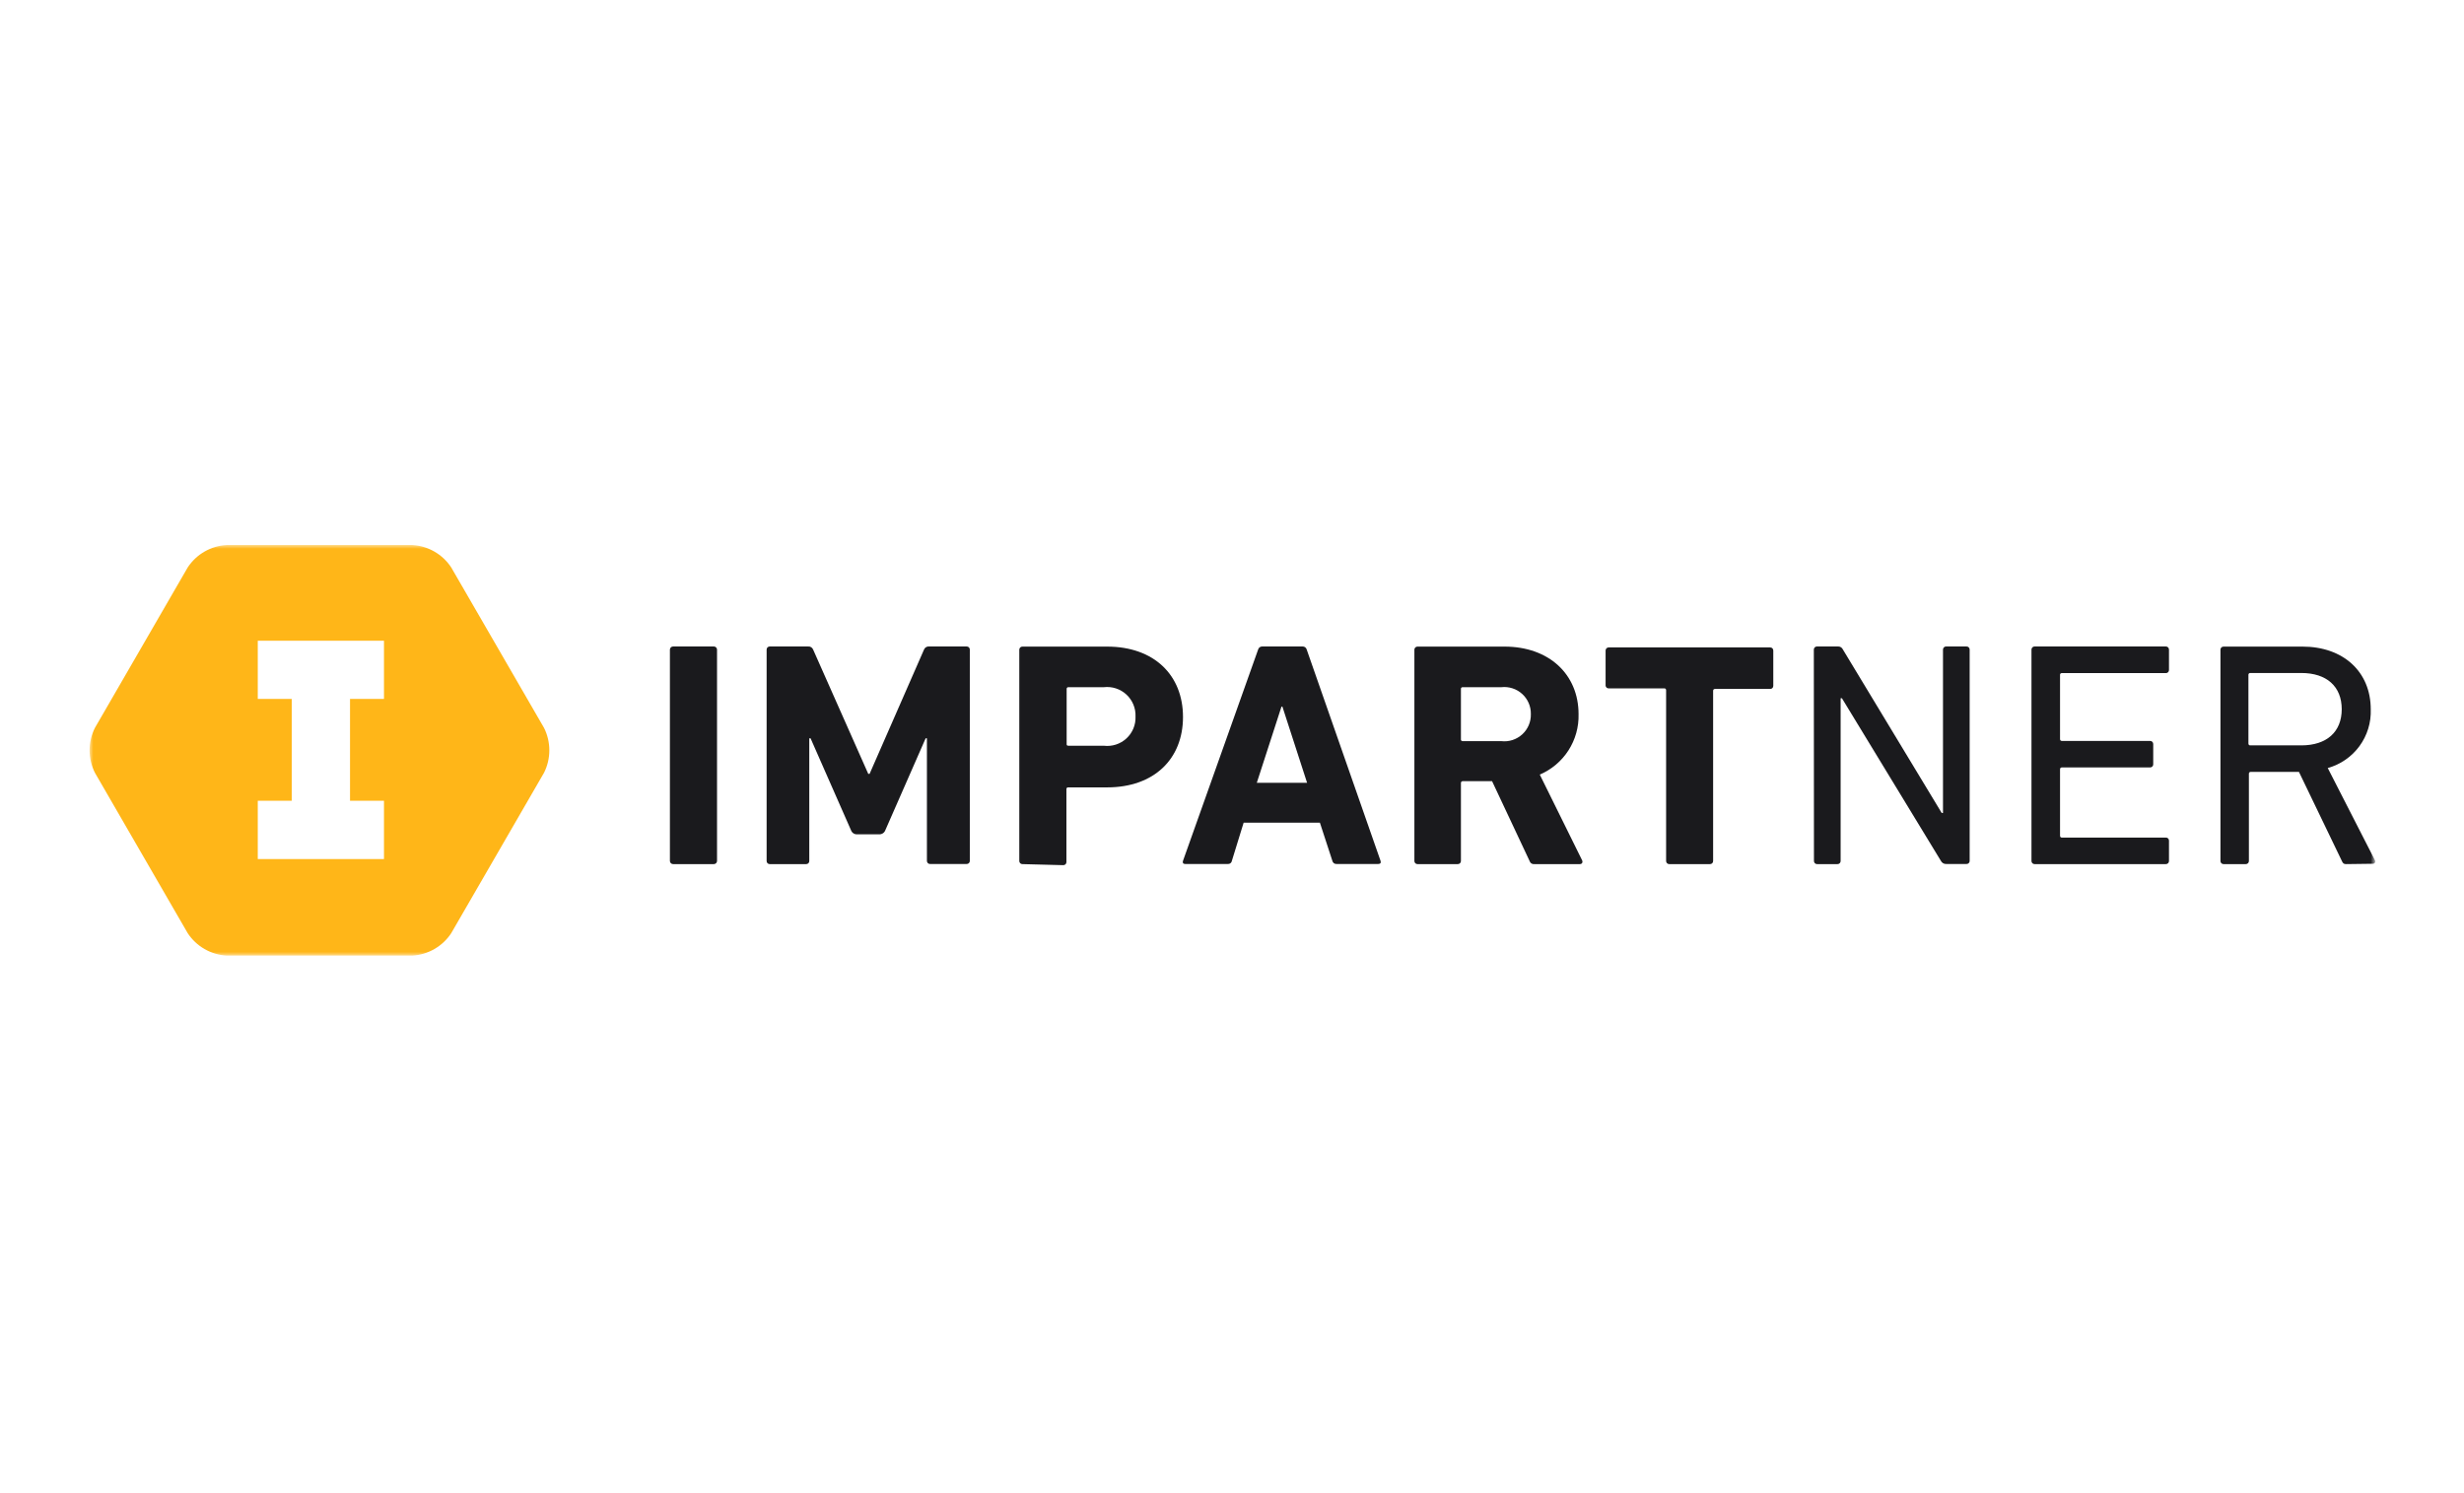
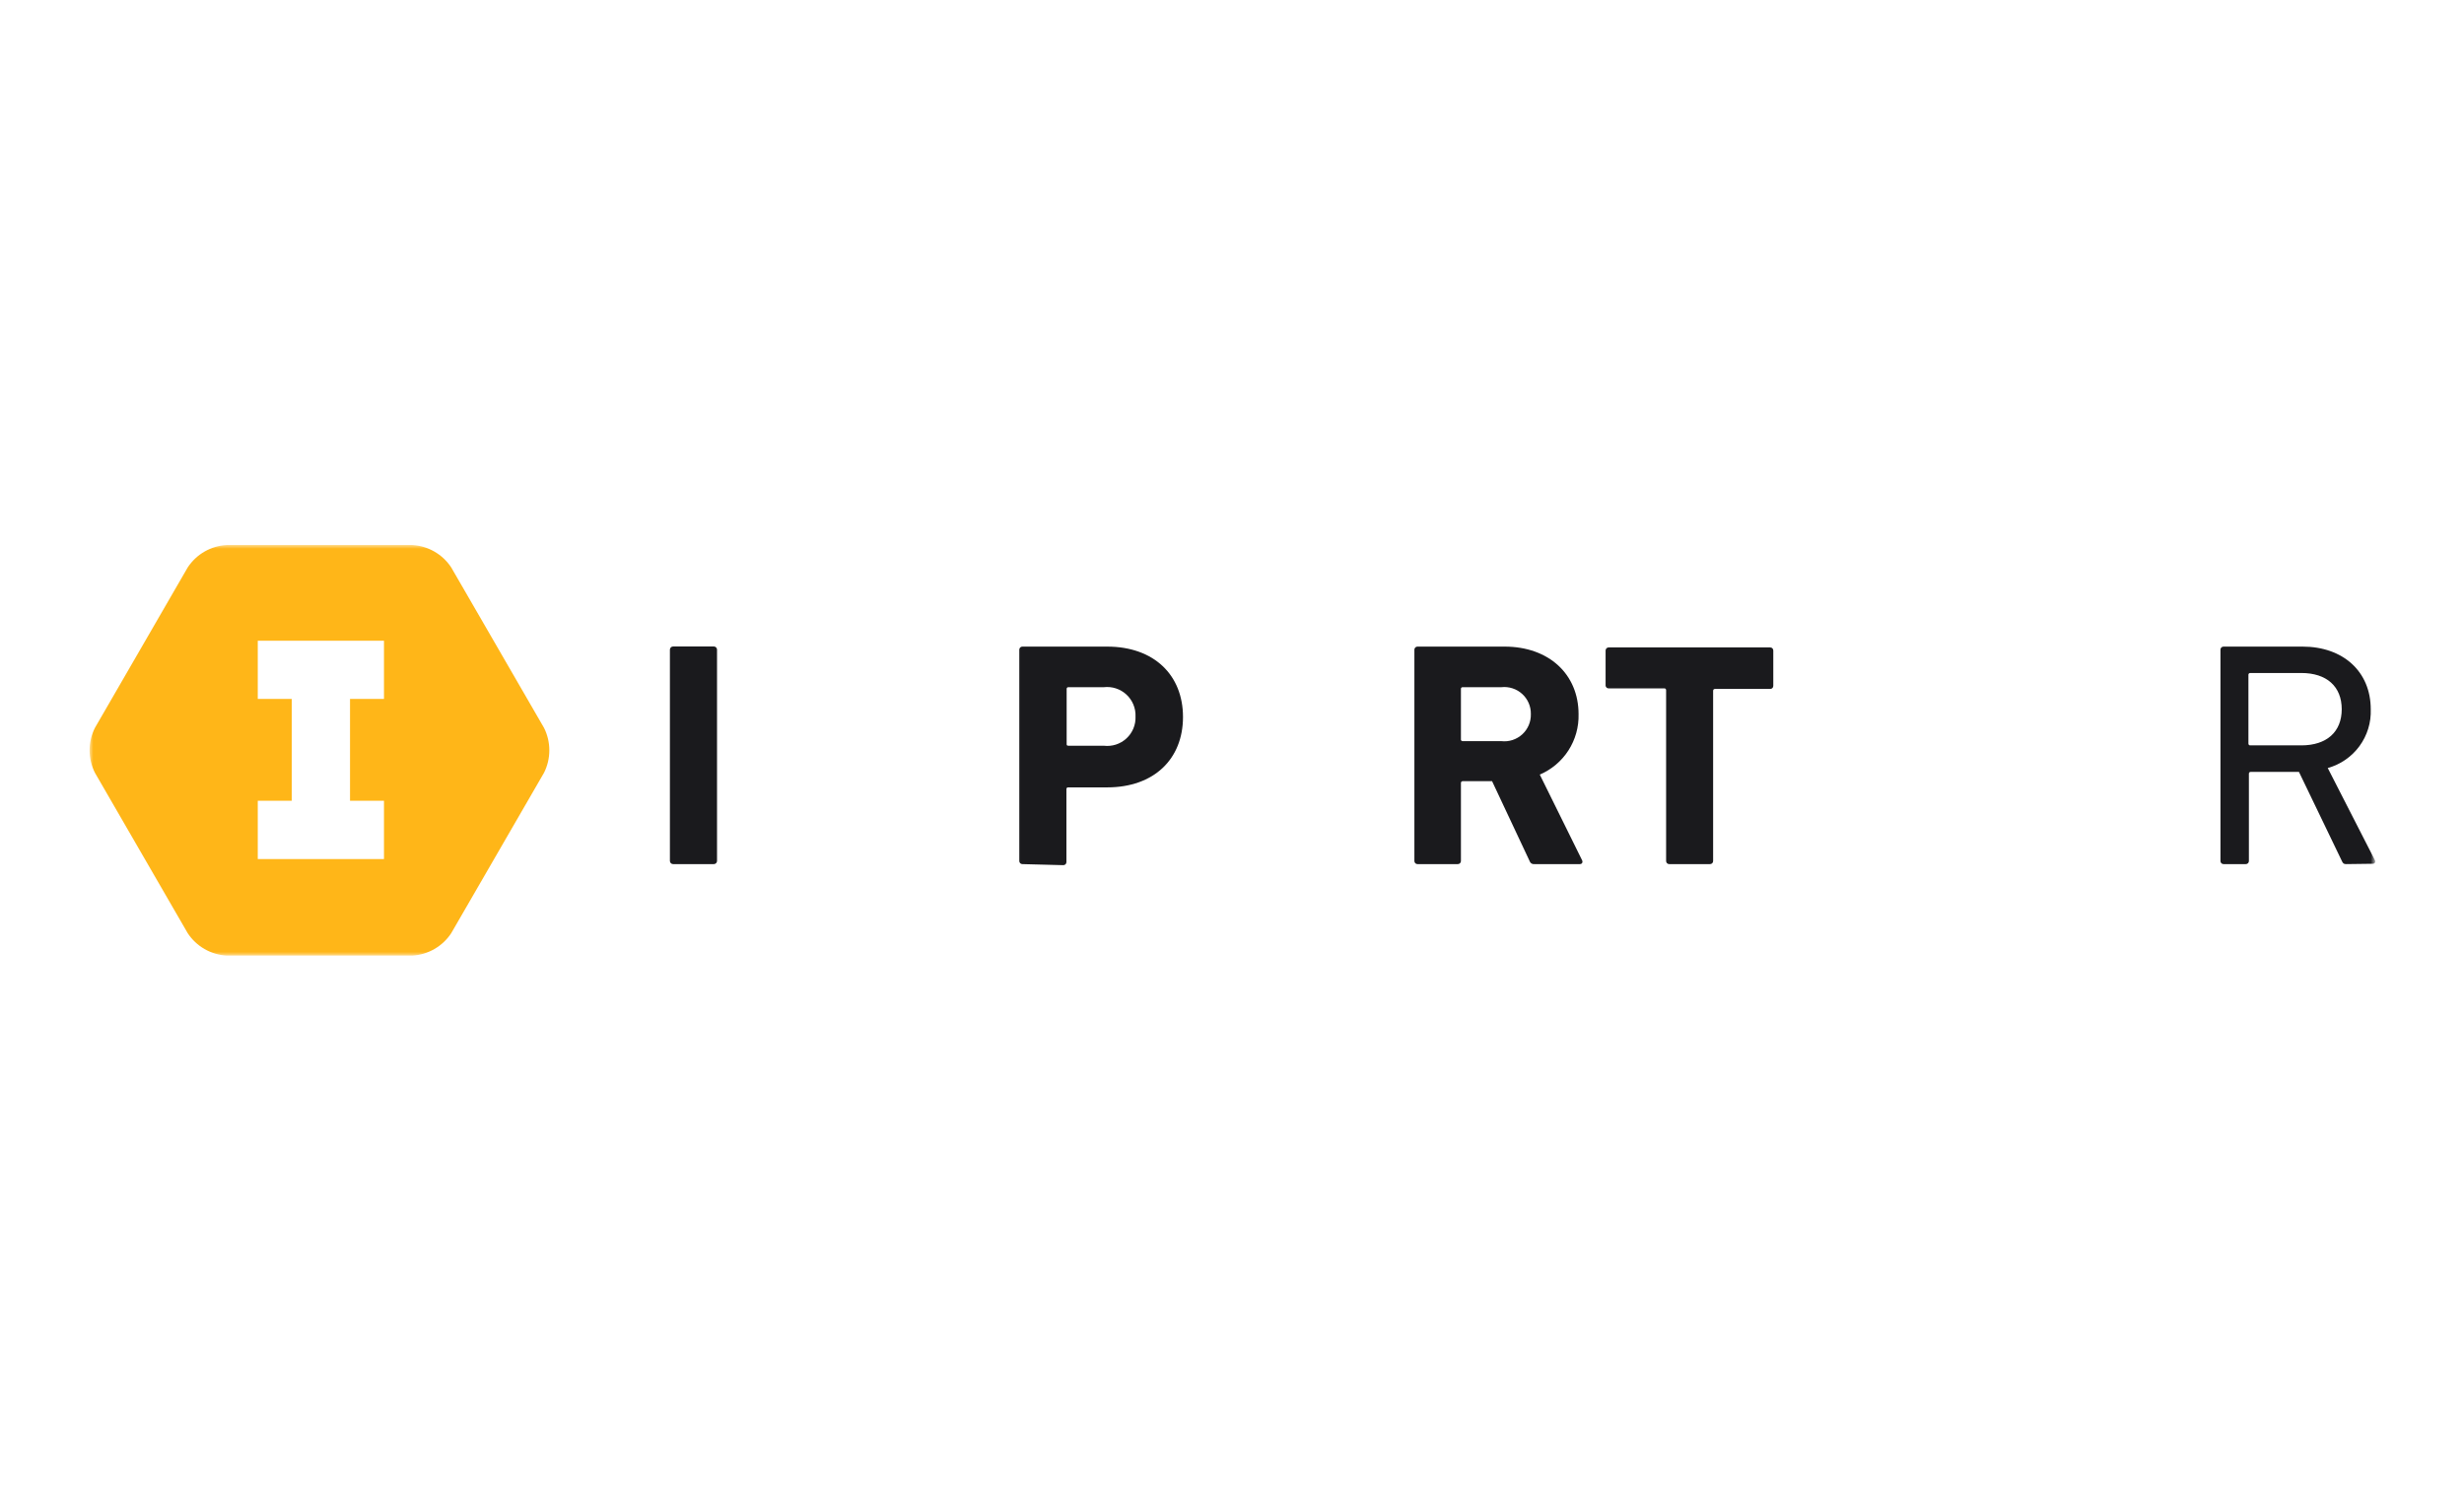
<svg xmlns="http://www.w3.org/2000/svg" width="330" height="200" viewBox="0 0 330 200" fill="none">
  <rect width="330" height="200" fill="white" />
  <mask id="mask0_37_827" style="mask-type:luminance" maskUnits="userSpaceOnUse" x="12" y="73" width="306" height="55">
    <path d="M318 73H12V128H318V73Z" fill="white" />
  </mask>
  <g mask="url(#mask0_37_827)">
    <path d="M55.219 73H30.352C29.309 73.059 28.294 73.362 27.39 73.883C26.485 74.404 25.715 75.13 25.142 76.001L12.708 97.499C12.242 98.431 12 99.458 12 100.5C12 101.542 12.242 102.569 12.708 103.501L25.142 124.999C25.715 125.87 26.485 126.596 27.39 127.117C28.294 127.638 29.309 127.941 30.352 128H55.219C56.262 127.941 57.276 127.638 58.181 127.117C59.086 126.596 59.856 125.87 60.429 124.999L72.863 103.501C73.329 102.569 73.571 101.542 73.571 100.5C73.571 99.458 73.329 98.431 72.863 97.499L60.429 76.001C59.856 75.13 59.086 74.404 58.181 73.883C57.276 73.362 56.262 73.059 55.219 73Z" fill="#FFB618" />
    <path d="M95.606 86.593H90.145C89.91 86.593 89.72 86.783 89.72 87.017V115.318C89.72 115.553 89.91 115.743 90.145 115.743H95.606C95.841 115.743 96.031 115.553 96.031 115.318V87.017C96.031 86.783 95.841 86.593 95.606 86.593Z" fill="#1A1A1D" />
-     <path d="M102.673 87.017C102.671 86.96 102.681 86.902 102.702 86.848C102.724 86.795 102.756 86.746 102.798 86.706C102.84 86.666 102.889 86.635 102.944 86.616C102.998 86.596 103.056 86.588 103.114 86.593H108.213C108.36 86.577 108.507 86.609 108.633 86.686C108.758 86.763 108.854 86.88 108.906 87.017L116.287 103.659H116.461L123.748 87.017C123.799 86.88 123.896 86.763 124.021 86.686C124.146 86.609 124.294 86.577 124.44 86.593H129.461C129.517 86.591 129.574 86.6 129.626 86.621C129.679 86.641 129.727 86.672 129.766 86.712C129.806 86.752 129.838 86.8 129.858 86.852C129.879 86.905 129.888 86.961 129.886 87.017V115.303C129.888 115.359 129.879 115.415 129.858 115.468C129.838 115.52 129.806 115.568 129.766 115.608C129.727 115.648 129.679 115.679 129.626 115.699C129.574 115.72 129.517 115.729 129.461 115.727H124.566C124.51 115.729 124.454 115.72 124.401 115.699C124.348 115.679 124.301 115.648 124.261 115.608C124.221 115.568 124.19 115.52 124.169 115.468C124.149 115.415 124.139 115.359 124.141 115.303V98.897H123.968L118.57 111.202C118.509 111.368 118.398 111.511 118.251 111.61C118.103 111.709 117.928 111.759 117.751 111.752H114.792C114.614 111.761 114.438 111.713 114.291 111.613C114.143 111.514 114.032 111.37 113.974 111.202L108.56 98.897H108.386V115.319C108.389 115.375 108.379 115.431 108.359 115.484C108.338 115.536 108.307 115.584 108.267 115.624C108.227 115.663 108.179 115.695 108.127 115.715C108.074 115.736 108.018 115.745 107.961 115.743H103.114C103.056 115.747 102.998 115.74 102.944 115.72C102.889 115.701 102.84 115.67 102.798 115.63C102.756 115.59 102.724 115.541 102.702 115.488C102.681 115.434 102.671 115.376 102.673 115.319V87.017Z" fill="#1A1A1D" />
    <path d="M136.937 115.743C136.881 115.745 136.824 115.736 136.772 115.715C136.719 115.694 136.672 115.663 136.632 115.623C136.592 115.584 136.561 115.536 136.54 115.483C136.519 115.431 136.51 115.375 136.512 115.318V87.033C136.51 86.976 136.519 86.92 136.54 86.868C136.561 86.815 136.592 86.768 136.632 86.728C136.672 86.688 136.719 86.657 136.772 86.636C136.824 86.616 136.881 86.606 136.937 86.609H148.269C154.565 86.609 158.437 90.427 158.437 96.037C158.437 101.647 154.581 105.466 148.269 105.466H143.075C143.041 105.46 143.006 105.463 142.973 105.474C142.94 105.485 142.91 105.503 142.885 105.527C142.861 105.552 142.842 105.582 142.832 105.615C142.821 105.648 142.818 105.683 142.824 105.717V115.46C142.826 115.518 142.816 115.575 142.795 115.629C142.773 115.682 142.74 115.731 142.699 115.771C142.657 115.811 142.607 115.842 142.553 115.861C142.499 115.881 142.441 115.889 142.383 115.884L136.937 115.743ZM152.078 95.974C152.1 95.425 152.003 94.878 151.792 94.37C151.582 93.862 151.264 93.406 150.86 93.032C150.456 92.659 149.976 92.377 149.453 92.207C148.929 92.037 148.375 91.982 147.829 92.046H143.107C143.073 92.04 143.037 92.043 143.004 92.054C142.971 92.064 142.941 92.083 142.917 92.107C142.892 92.132 142.874 92.162 142.863 92.195C142.852 92.228 142.85 92.263 142.855 92.297V99.62C142.855 99.793 142.855 99.887 143.107 99.887H147.829C148.374 99.954 148.928 99.901 149.452 99.732C149.975 99.564 150.455 99.284 150.86 98.912C151.264 98.54 151.582 98.084 151.793 97.577C152.003 97.07 152.1 96.523 152.078 95.974Z" fill="#1A1A1D" />
-     <path d="M168.494 87.017C168.523 86.894 168.594 86.785 168.694 86.707C168.794 86.63 168.918 86.59 169.045 86.593H174.459C174.586 86.59 174.71 86.63 174.81 86.707C174.911 86.785 174.981 86.894 175.01 87.017L184.894 115.303C184.973 115.554 184.894 115.727 184.579 115.727H179.008C178.878 115.738 178.749 115.7 178.644 115.622C178.54 115.544 178.468 115.43 178.441 115.303L176.773 110.196H166.558L164.984 115.303C164.965 115.431 164.897 115.546 164.794 115.625C164.691 115.704 164.562 115.741 164.433 115.727H158.736C158.437 115.727 158.358 115.554 158.437 115.303L168.494 87.017ZM175.057 104.853L171.752 94.654H171.626L168.321 104.853H175.057Z" fill="#1A1A1D" />
    <path d="M205.497 115.743C205.356 115.763 205.212 115.731 205.093 115.653C204.975 115.575 204.888 115.456 204.851 115.318L199.831 104.633H195.912C195.877 104.63 195.841 104.635 195.808 104.648C195.776 104.661 195.746 104.681 195.722 104.706C195.698 104.732 195.68 104.763 195.669 104.796C195.658 104.83 195.655 104.865 195.66 104.9V115.318C195.662 115.375 195.653 115.431 195.632 115.483C195.611 115.536 195.58 115.584 195.54 115.623C195.5 115.663 195.453 115.694 195.4 115.715C195.348 115.736 195.291 115.745 195.235 115.743H189.852C189.796 115.745 189.739 115.736 189.687 115.715C189.634 115.694 189.587 115.663 189.547 115.623C189.507 115.584 189.476 115.536 189.455 115.483C189.434 115.431 189.425 115.375 189.427 115.318V87.033C189.425 86.976 189.434 86.92 189.455 86.868C189.476 86.815 189.507 86.768 189.547 86.728C189.587 86.688 189.634 86.657 189.687 86.636C189.739 86.616 189.796 86.606 189.852 86.609H201.499C207.464 86.609 211.415 90.333 211.415 95.66C211.461 97.373 210.991 99.061 210.065 100.504C209.139 101.947 207.799 103.079 206.221 103.753L211.887 115.224C212.013 115.491 211.887 115.743 211.588 115.743H205.497ZM205.025 95.644C205.034 95.139 204.936 94.637 204.736 94.173C204.536 93.709 204.24 93.292 203.866 92.952C203.492 92.611 203.049 92.354 202.568 92.198C202.086 92.041 201.577 91.99 201.074 92.046H195.912C195.877 92.04 195.842 92.043 195.809 92.054C195.776 92.064 195.746 92.083 195.722 92.107C195.697 92.132 195.679 92.162 195.668 92.195C195.657 92.228 195.654 92.263 195.66 92.297V99.023C195.654 99.057 195.657 99.092 195.668 99.125C195.679 99.158 195.697 99.188 195.722 99.212C195.746 99.237 195.776 99.255 195.809 99.266C195.842 99.277 195.877 99.28 195.912 99.274H201.074C201.58 99.331 202.092 99.278 202.576 99.12C203.059 98.962 203.503 98.702 203.878 98.358C204.252 98.014 204.548 97.594 204.746 97.125C204.944 96.657 205.039 96.152 205.025 95.644Z" fill="#1A1A1D" />
    <path d="M223.565 115.743C223.509 115.745 223.453 115.736 223.4 115.715C223.348 115.695 223.3 115.663 223.26 115.624C223.22 115.584 223.189 115.536 223.168 115.484C223.148 115.431 223.138 115.375 223.14 115.319V92.47C223.146 92.434 223.142 92.397 223.131 92.362C223.119 92.327 223.1 92.295 223.074 92.269C223.048 92.243 223.016 92.224 222.981 92.212C222.946 92.201 222.909 92.198 222.873 92.203H215.491C215.385 92.216 215.278 92.188 215.192 92.123C215.107 92.058 215.05 91.963 215.035 91.857V87.143C215.032 87.087 215.042 87.03 215.063 86.978C215.083 86.925 215.114 86.878 215.154 86.838C215.194 86.798 215.242 86.767 215.294 86.746C215.347 86.726 215.403 86.716 215.46 86.719H237.069C237.126 86.716 237.182 86.726 237.235 86.746C237.287 86.767 237.335 86.798 237.375 86.838C237.415 86.878 237.446 86.925 237.467 86.978C237.487 87.03 237.497 87.087 237.494 87.143V91.857C237.497 91.913 237.487 91.97 237.467 92.022C237.446 92.075 237.415 92.122 237.375 92.162C237.335 92.202 237.287 92.233 237.235 92.254C237.182 92.274 237.126 92.284 237.069 92.281H229.688C229.515 92.281 229.436 92.376 229.436 92.549V115.319C229.438 115.376 229.428 115.434 229.407 115.487C229.385 115.541 229.353 115.59 229.311 115.63C229.27 115.67 229.22 115.701 229.165 115.72C229.111 115.74 229.053 115.747 228.995 115.743H223.565Z" fill="#1A1A1D" />
-     <path d="M242.924 87.017C242.922 86.961 242.932 86.905 242.952 86.852C242.973 86.8 243.004 86.752 243.044 86.712C243.084 86.672 243.132 86.641 243.184 86.621C243.237 86.6 243.293 86.591 243.349 86.593H246.104C246.254 86.575 246.407 86.606 246.537 86.683C246.668 86.76 246.77 86.877 246.828 87.017L260.049 108.891H260.222V87.017C260.219 86.961 260.229 86.905 260.25 86.852C260.27 86.8 260.301 86.752 260.341 86.712C260.381 86.672 260.429 86.641 260.481 86.621C260.534 86.6 260.59 86.591 260.647 86.593H263.354C263.411 86.588 263.469 86.596 263.524 86.616C263.578 86.635 263.628 86.666 263.67 86.706C263.711 86.746 263.744 86.795 263.765 86.848C263.787 86.902 263.797 86.96 263.794 87.017V115.303C263.797 115.361 263.787 115.418 263.765 115.472C263.744 115.525 263.711 115.574 263.67 115.614C263.628 115.654 263.578 115.685 263.524 115.704C263.469 115.724 263.411 115.732 263.354 115.727H260.678C260.526 115.739 260.375 115.705 260.243 115.629C260.111 115.554 260.005 115.44 259.938 115.303L246.686 93.523H246.513V115.319C246.515 115.375 246.506 115.431 246.485 115.484C246.465 115.536 246.433 115.584 246.393 115.624C246.353 115.663 246.306 115.695 246.253 115.715C246.201 115.736 246.144 115.745 246.088 115.743H243.365C243.309 115.745 243.252 115.736 243.2 115.715C243.147 115.695 243.1 115.663 243.06 115.624C243.02 115.584 242.989 115.536 242.968 115.484C242.947 115.431 242.938 115.375 242.94 115.319L242.924 87.017Z" fill="#1A1A1D" />
-     <path d="M272.073 87.017C272.071 86.961 272.081 86.905 272.101 86.852C272.122 86.8 272.153 86.752 272.193 86.712C272.233 86.672 272.28 86.641 272.333 86.621C272.386 86.6 272.442 86.591 272.498 86.593H290.063C290.119 86.591 290.176 86.6 290.228 86.621C290.281 86.641 290.329 86.672 290.368 86.712C290.408 86.752 290.44 86.8 290.46 86.852C290.481 86.905 290.49 86.961 290.488 87.017V89.72C290.493 89.778 290.485 89.835 290.465 89.89C290.446 89.944 290.415 89.994 290.375 90.035C290.334 90.077 290.286 90.11 290.232 90.131C290.179 90.153 290.121 90.162 290.063 90.16H276.15C276.115 90.155 276.08 90.157 276.047 90.168C276.014 90.179 275.984 90.197 275.96 90.222C275.935 90.246 275.917 90.276 275.906 90.309C275.895 90.342 275.892 90.377 275.898 90.411V98.976C275.898 99.149 275.977 99.243 276.15 99.243H287.954C288.01 99.241 288.067 99.25 288.119 99.271C288.172 99.291 288.22 99.322 288.259 99.362C288.299 99.402 288.331 99.45 288.351 99.502C288.372 99.555 288.381 99.611 288.379 99.667V102.37C288.381 102.426 288.372 102.482 288.351 102.535C288.331 102.587 288.299 102.635 288.259 102.675C288.22 102.715 288.172 102.746 288.119 102.766C288.067 102.787 288.01 102.796 287.954 102.794H276.15C275.977 102.794 275.898 102.889 275.898 103.061V111.924C275.898 112.097 275.977 112.191 276.15 112.191H290.063C290.12 112.187 290.177 112.194 290.231 112.214C290.285 112.234 290.334 112.265 290.374 112.305C290.415 112.346 290.446 112.394 290.465 112.448C290.485 112.501 290.493 112.559 290.488 112.616V115.319C290.49 115.375 290.481 115.431 290.46 115.484C290.44 115.536 290.408 115.584 290.368 115.623C290.329 115.663 290.281 115.695 290.228 115.715C290.176 115.736 290.119 115.745 290.063 115.743H272.498C272.442 115.745 272.386 115.736 272.333 115.715C272.28 115.695 272.233 115.663 272.193 115.623C272.153 115.584 272.122 115.536 272.101 115.484C272.081 115.431 272.071 115.375 272.073 115.319V87.017Z" fill="#1A1A1D" />
    <path d="M314.191 115.743C313.892 115.743 313.766 115.617 313.64 115.318L307.895 103.391H301.458C301.422 103.386 301.385 103.389 301.35 103.401C301.315 103.412 301.283 103.432 301.257 103.458C301.231 103.484 301.212 103.515 301.2 103.55C301.189 103.585 301.185 103.622 301.191 103.658V115.318C301.193 115.375 301.183 115.431 301.163 115.483C301.142 115.536 301.111 115.584 301.071 115.623C301.031 115.663 300.983 115.694 300.931 115.715C300.878 115.736 300.822 115.745 300.766 115.743H297.807C297.75 115.745 297.694 115.736 297.641 115.715C297.589 115.694 297.541 115.663 297.501 115.623C297.461 115.584 297.43 115.536 297.41 115.483C297.389 115.431 297.38 115.375 297.382 115.318V87.033C297.38 86.976 297.389 86.92 297.41 86.868C297.43 86.815 297.461 86.768 297.501 86.728C297.541 86.688 297.589 86.657 297.641 86.636C297.694 86.616 297.75 86.606 297.807 86.609H308.368C313.813 86.609 317.512 89.956 317.512 95.016C317.576 96.781 317.043 98.517 315.998 99.942C314.953 101.368 313.457 102.4 311.752 102.873L318.047 115.177C318.22 115.444 318.047 115.696 317.795 115.696L314.191 115.743ZM313.625 95C313.625 91.951 311.61 90.144 308.21 90.144H301.395C301.359 90.139 301.322 90.142 301.287 90.154C301.252 90.165 301.22 90.185 301.194 90.211C301.168 90.237 301.149 90.268 301.137 90.303C301.126 90.338 301.122 90.375 301.128 90.411V99.588C301.125 99.624 301.13 99.659 301.143 99.692C301.156 99.724 301.176 99.754 301.201 99.778C301.227 99.802 301.258 99.82 301.291 99.831C301.325 99.842 301.36 99.845 301.395 99.84H308.21C311.61 99.84 313.625 98.033 313.625 95Z" fill="#1A1A1D" />
    <path d="M51.426 93.617V85.823H46.878H39.071H34.523V93.617H39.071V107.257H34.523V115.067H39.071H46.878H51.426V107.257H46.878V93.617H51.426Z" fill="white" />
  </g>
</svg>